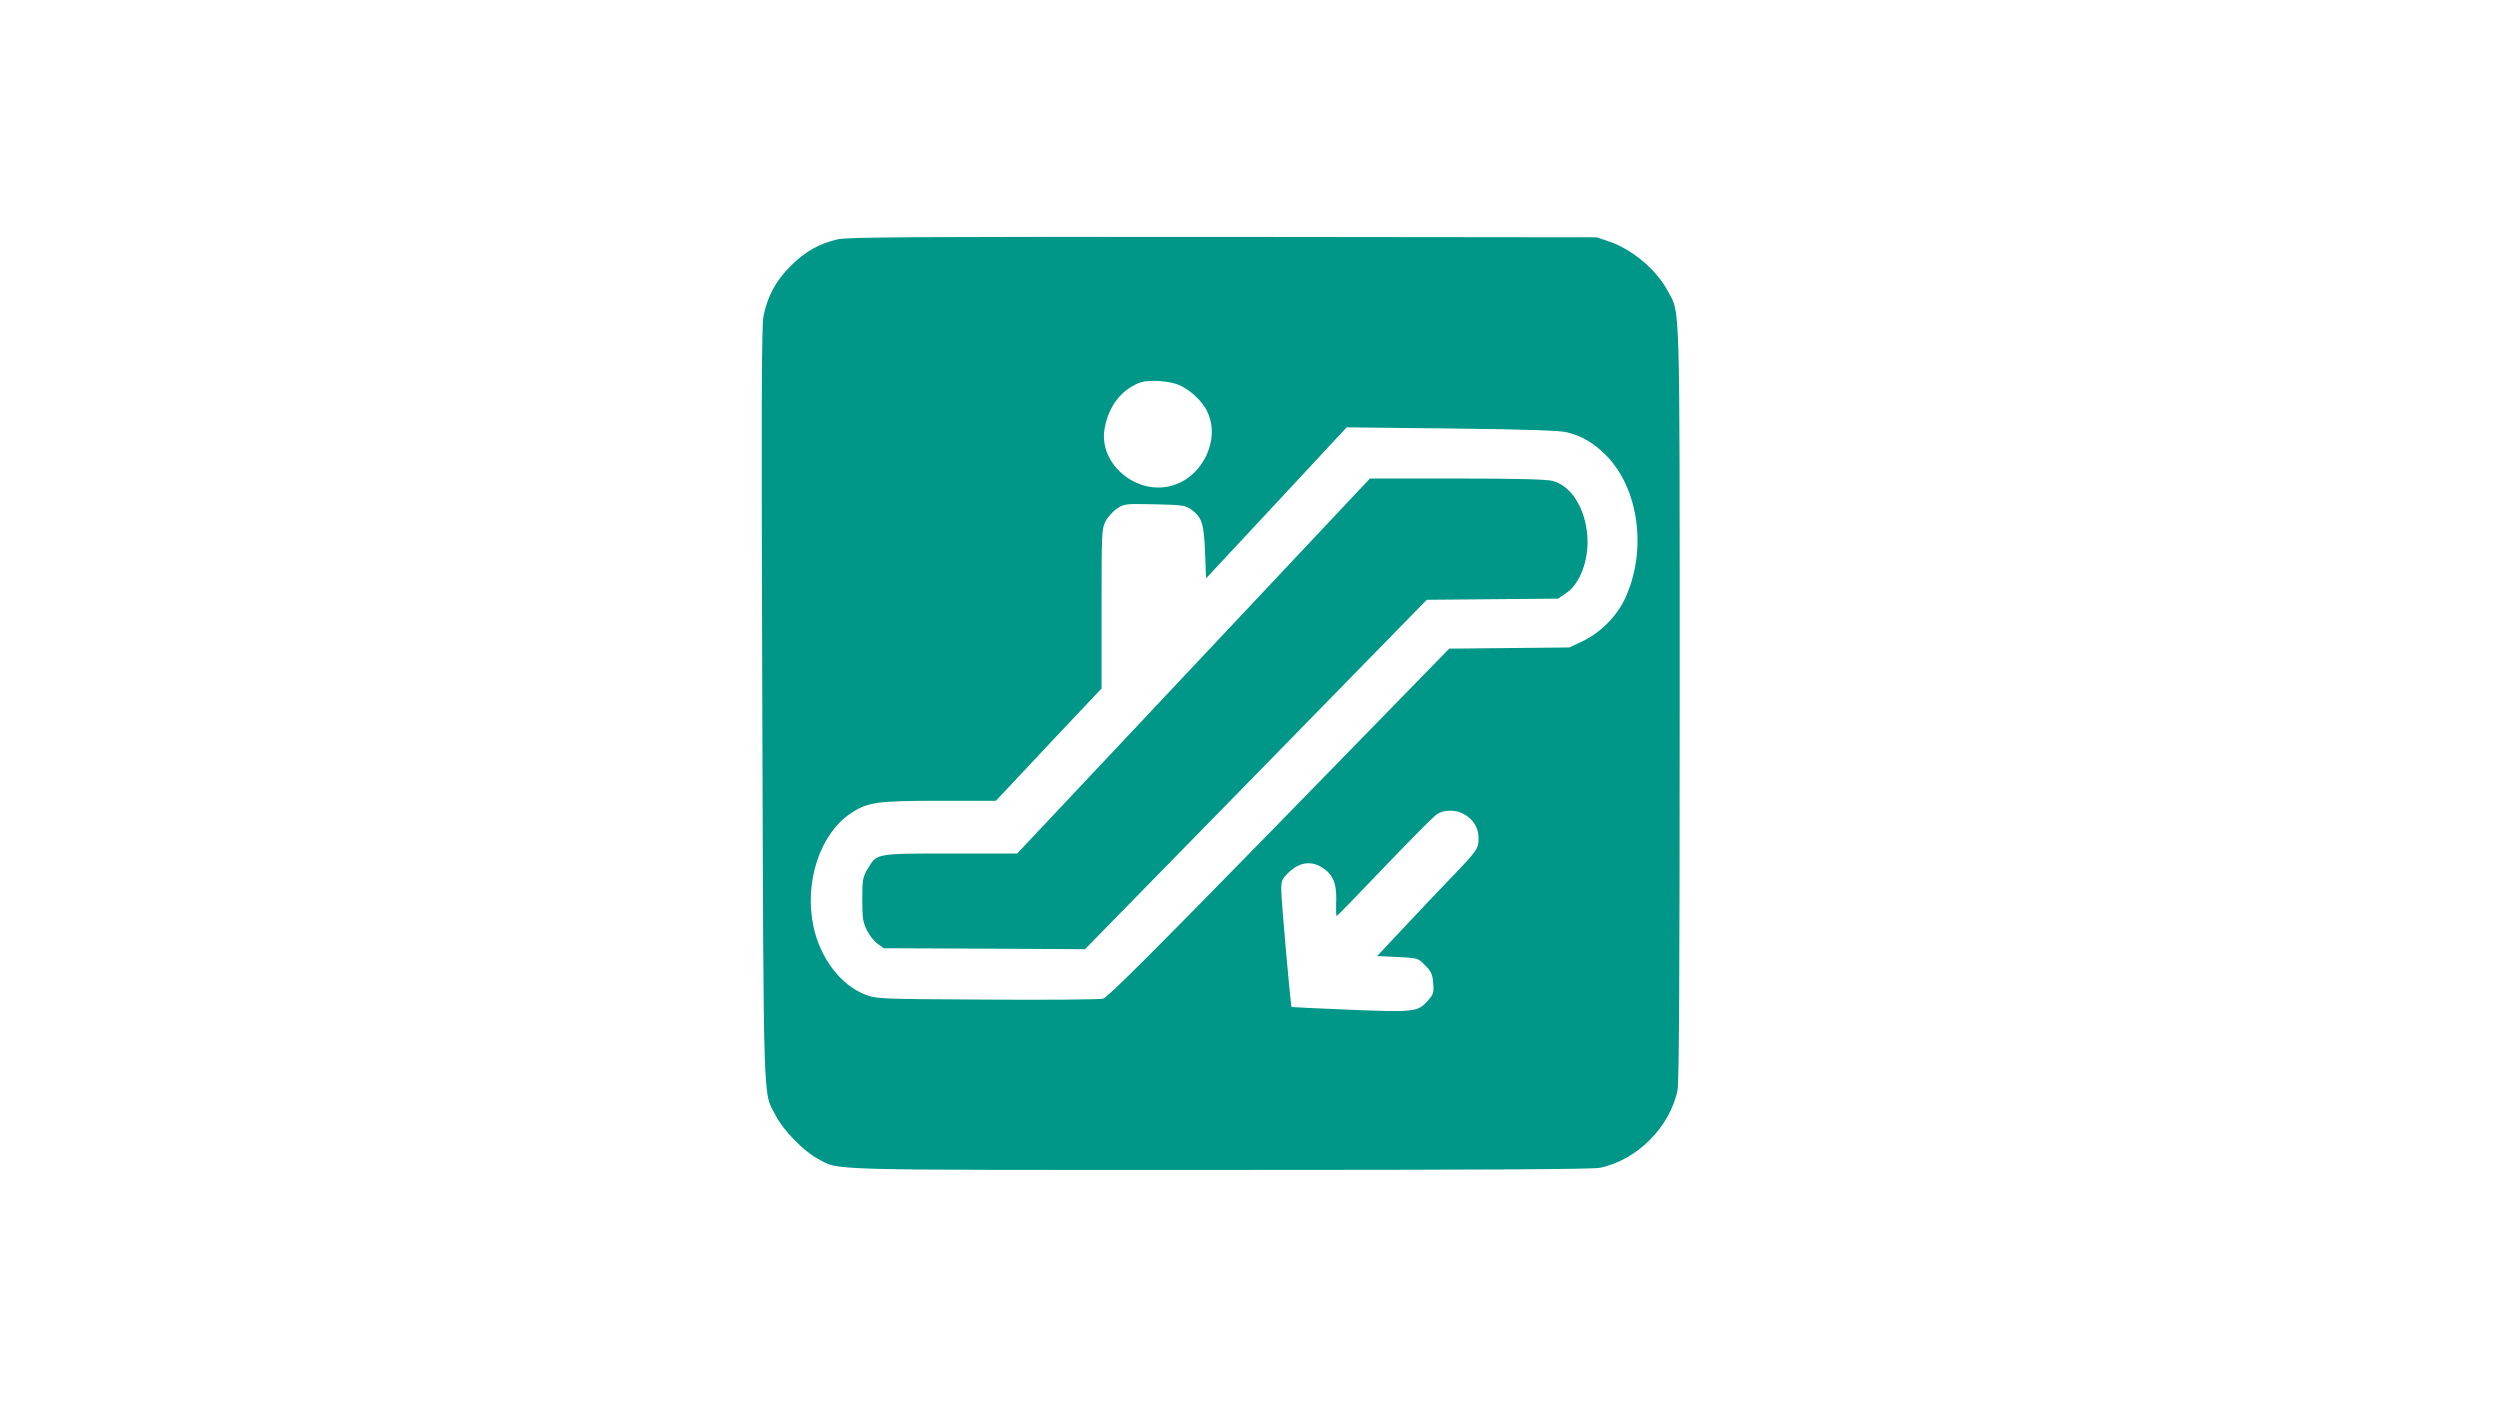
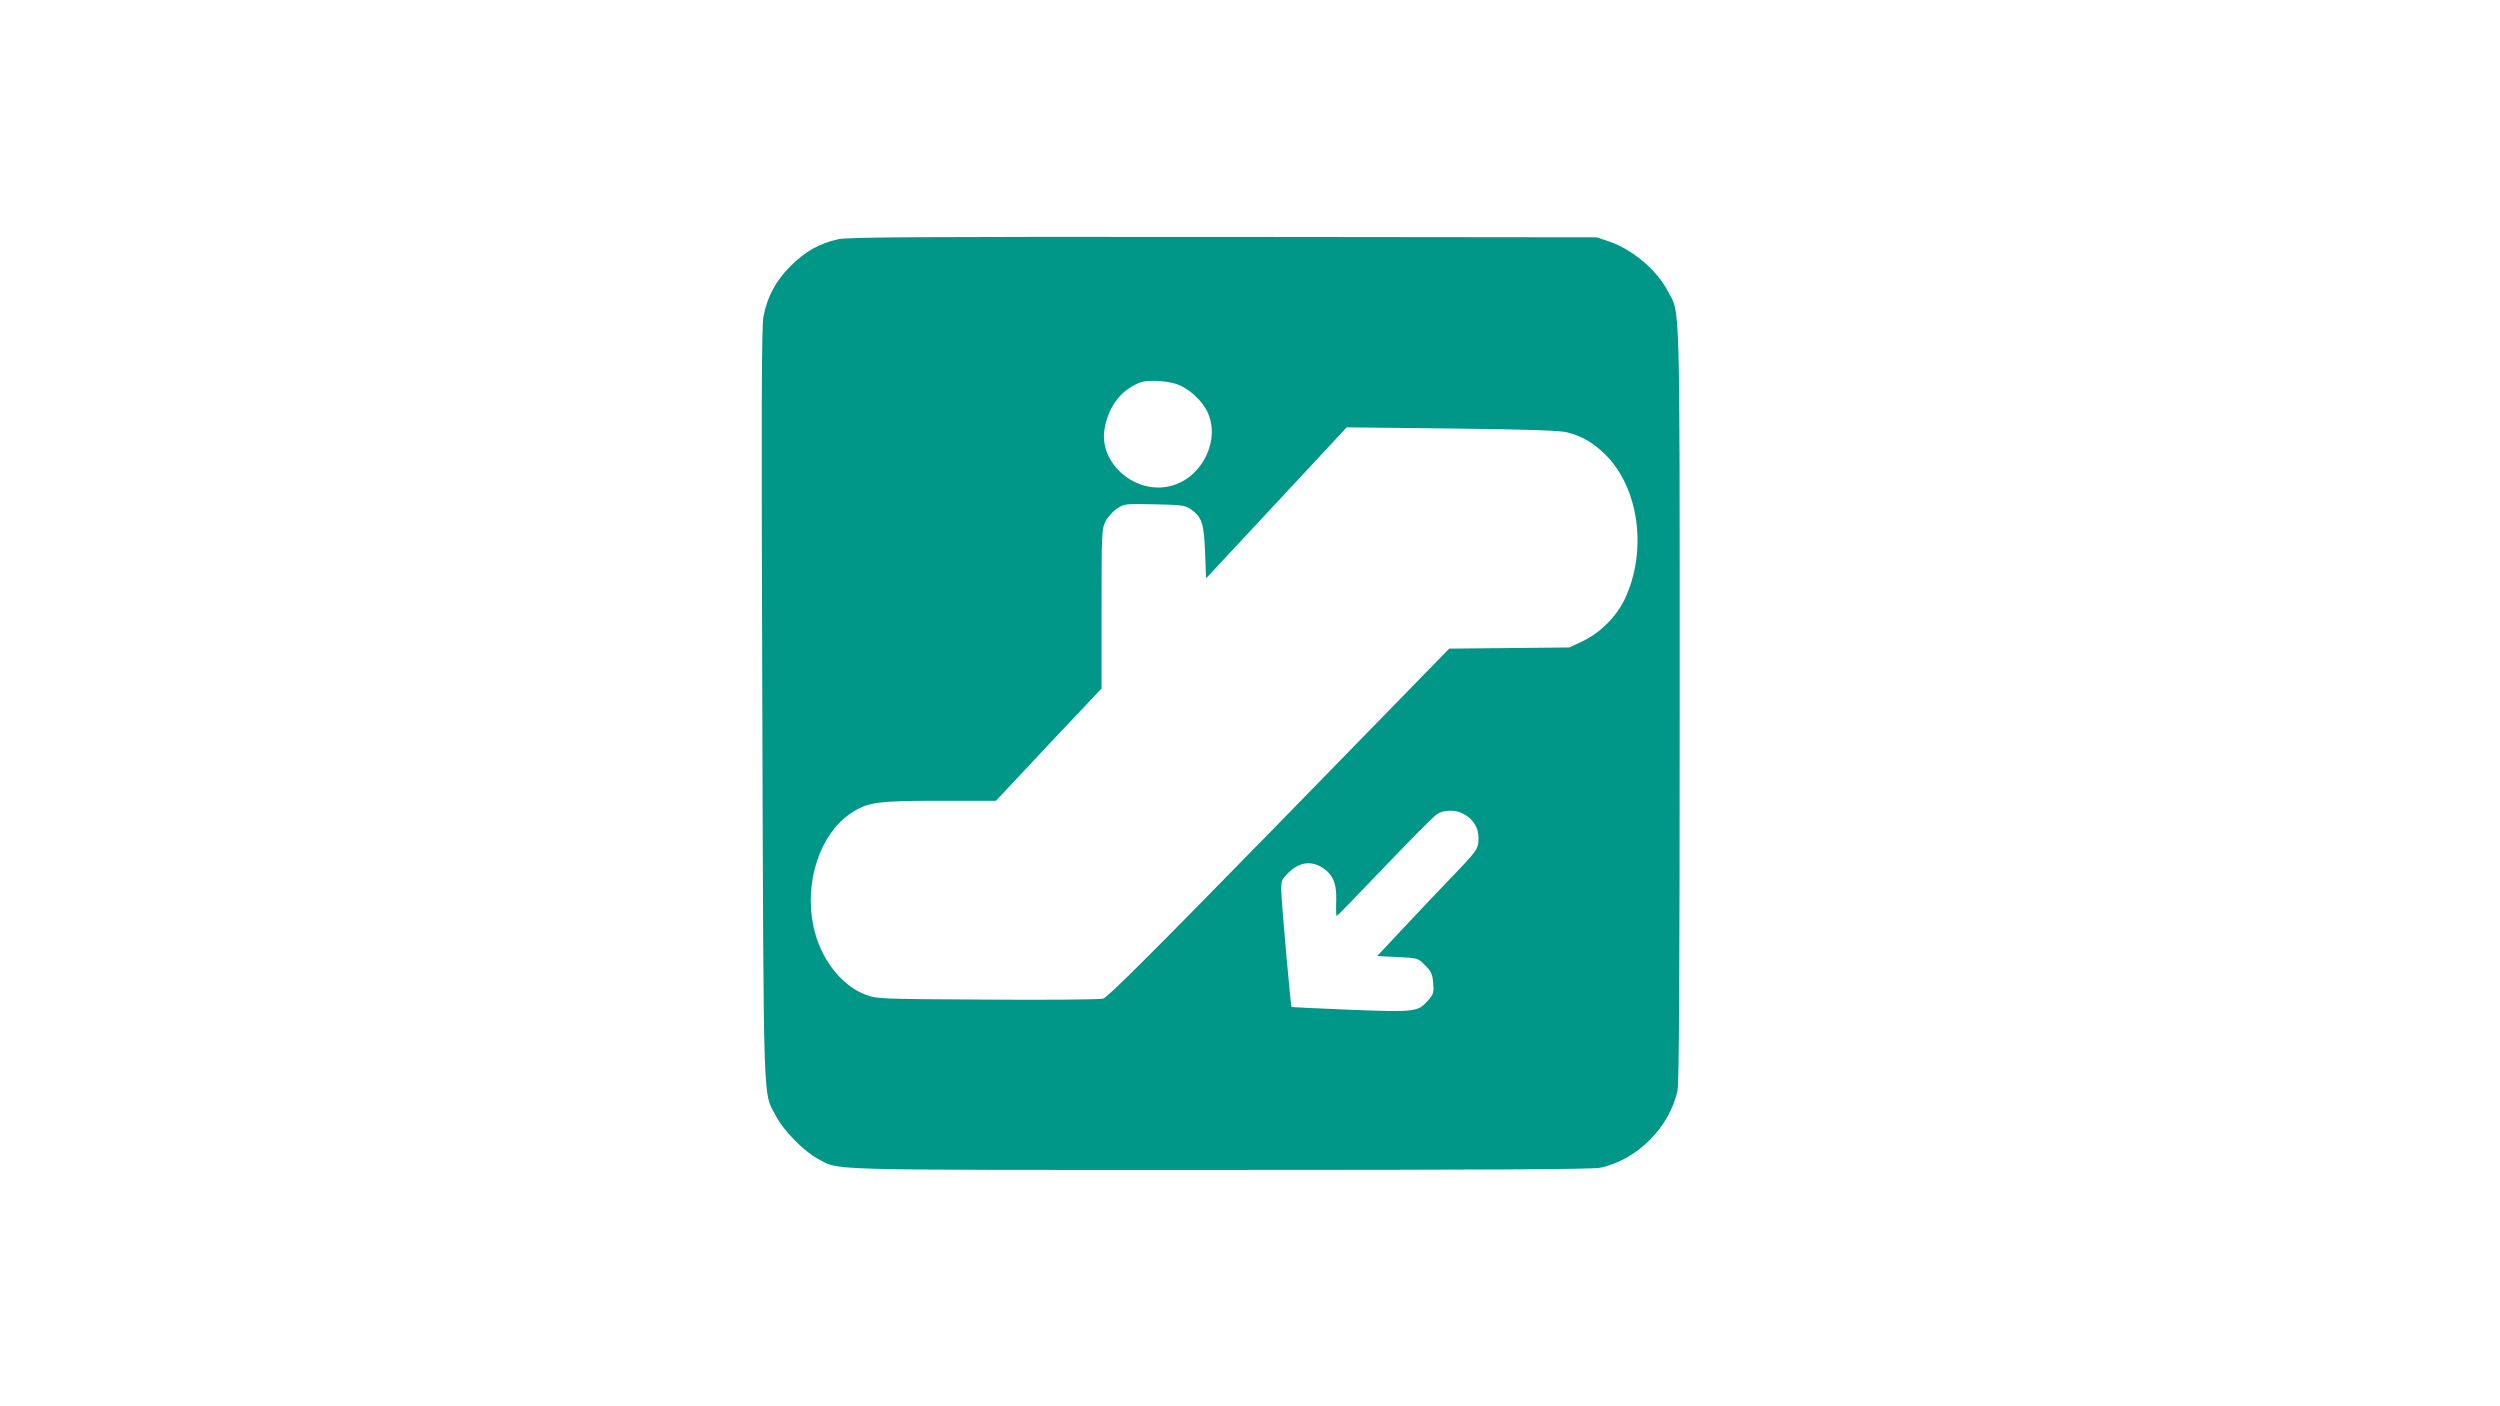
<svg xmlns="http://www.w3.org/2000/svg" version="1.0" width="1280pt" height="720pt" viewBox="0 0 1280 720" preserveAspectRatio="xMidYMid meet">
  <g transform="translate(0,720) scale(0.1,-0.1)" fill="#009688" stroke="none">
    <path d="M4291 5975 c-95 -21 -168 -62 -242 -136 -76 -75 -120 -157 -140 -258 -10 -51 -11 -469 -6 -1990 7 -2122 3 -1977 70 -2105 38 -74 143 -181 213 -218 115 -62 -11 -58 2061 -58 1343 0 1907 3 1945 11 189 39 358 208 397 397 8 38 11 611 11 1980 0 2119 3 1992 -61 2112 -58 109 -180 212 -299 253 l-65 22 -1910 2 c-1608 1 -1920 -1 -1974 -12z m1732 -741 c60 -20 130 -82 158 -141 69 -142 -22 -334 -179 -379 -181 -53 -376 109 -347 288 16 98 67 177 140 219 41 24 62 29 116 29 36 0 86 -7 112 -16z m2002 -248 c78 -20 134 -54 196 -115 172 -172 214 -494 97 -740 -42 -88 -126 -172 -215 -214 l-68 -32 -307 -3 -308 -3 -870 -892 c-651 -666 -879 -894 -902 -900 -17 -5 -286 -7 -597 -5 -564 3 -566 4 -624 27 -124 49 -228 187 -262 347 -48 225 32 471 187 577 88 60 134 67 460 67 l287 0 270 288 271 287 0 408 c0 389 1 410 20 447 11 22 38 52 59 66 38 25 42 25 193 22 141 -3 155 -5 186 -26 56 -40 66 -72 72 -220 l5 -133 360 386 360 387 540 -6 c403 -5 553 -10 590 -20z m-536 -1951 c52 -26 81 -71 81 -124 0 -57 -3 -62 -145 -210 -56 -58 -163 -171 -238 -251 l-136 -145 104 -5 c105 -5 105 -5 141 -42 32 -31 38 -45 42 -91 4 -49 2 -57 -27 -90 -52 -58 -65 -60 -398 -47 -164 7 -299 13 -300 14 -5 4 -53 548 -53 599 0 48 3 56 38 90 62 60 132 63 196 7 39 -35 51 -79 47 -172 -1 -32 0 -58 3 -58 3 0 113 114 246 253 132 138 253 260 268 269 33 22 93 23 131 3z" />
-     <path d="M6111 3790 l-903 -960 -339 0 c-386 0 -380 1 -426 -78 -26 -44 -28 -55 -28 -157 0 -95 3 -116 23 -157 13 -27 38 -58 55 -70 l32 -23 515 -2 515 -3 875 894 875 895 336 3 336 3 41 28 c73 48 119 174 109 296 -12 143 -84 255 -179 279 -32 8 -185 12 -491 12 l-443 0 -903 -960z" />
  </g>
</svg>